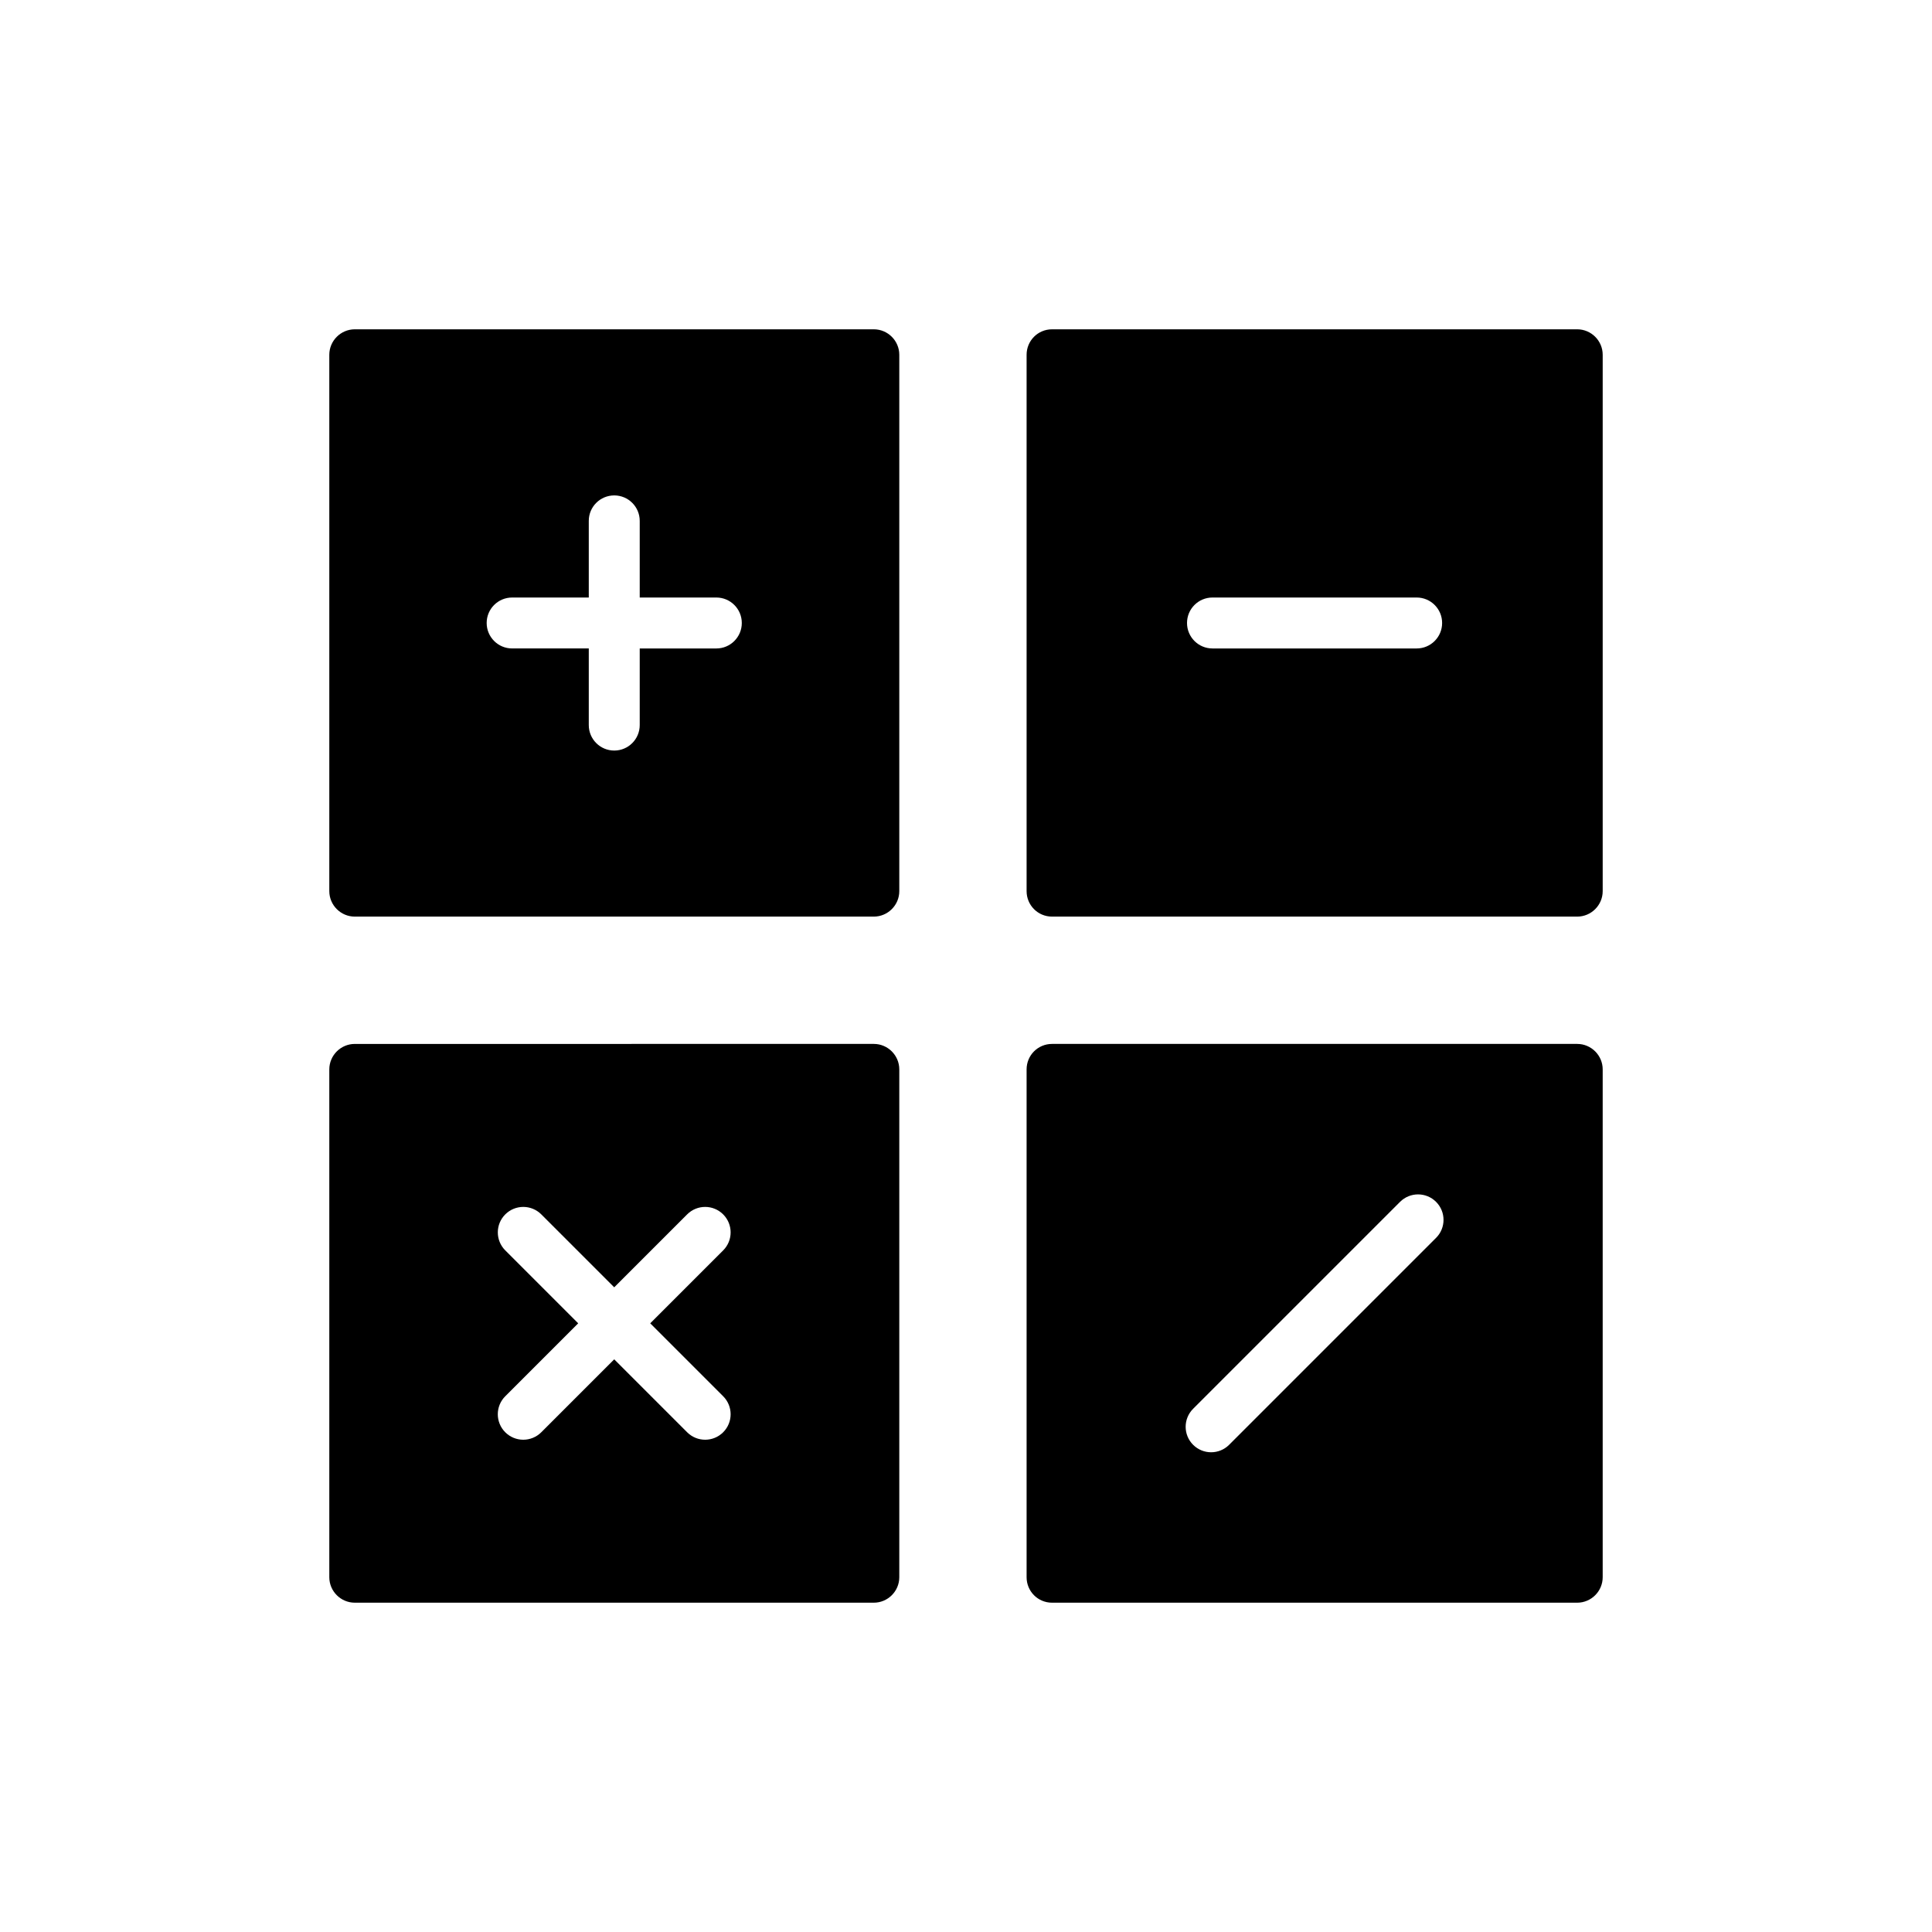
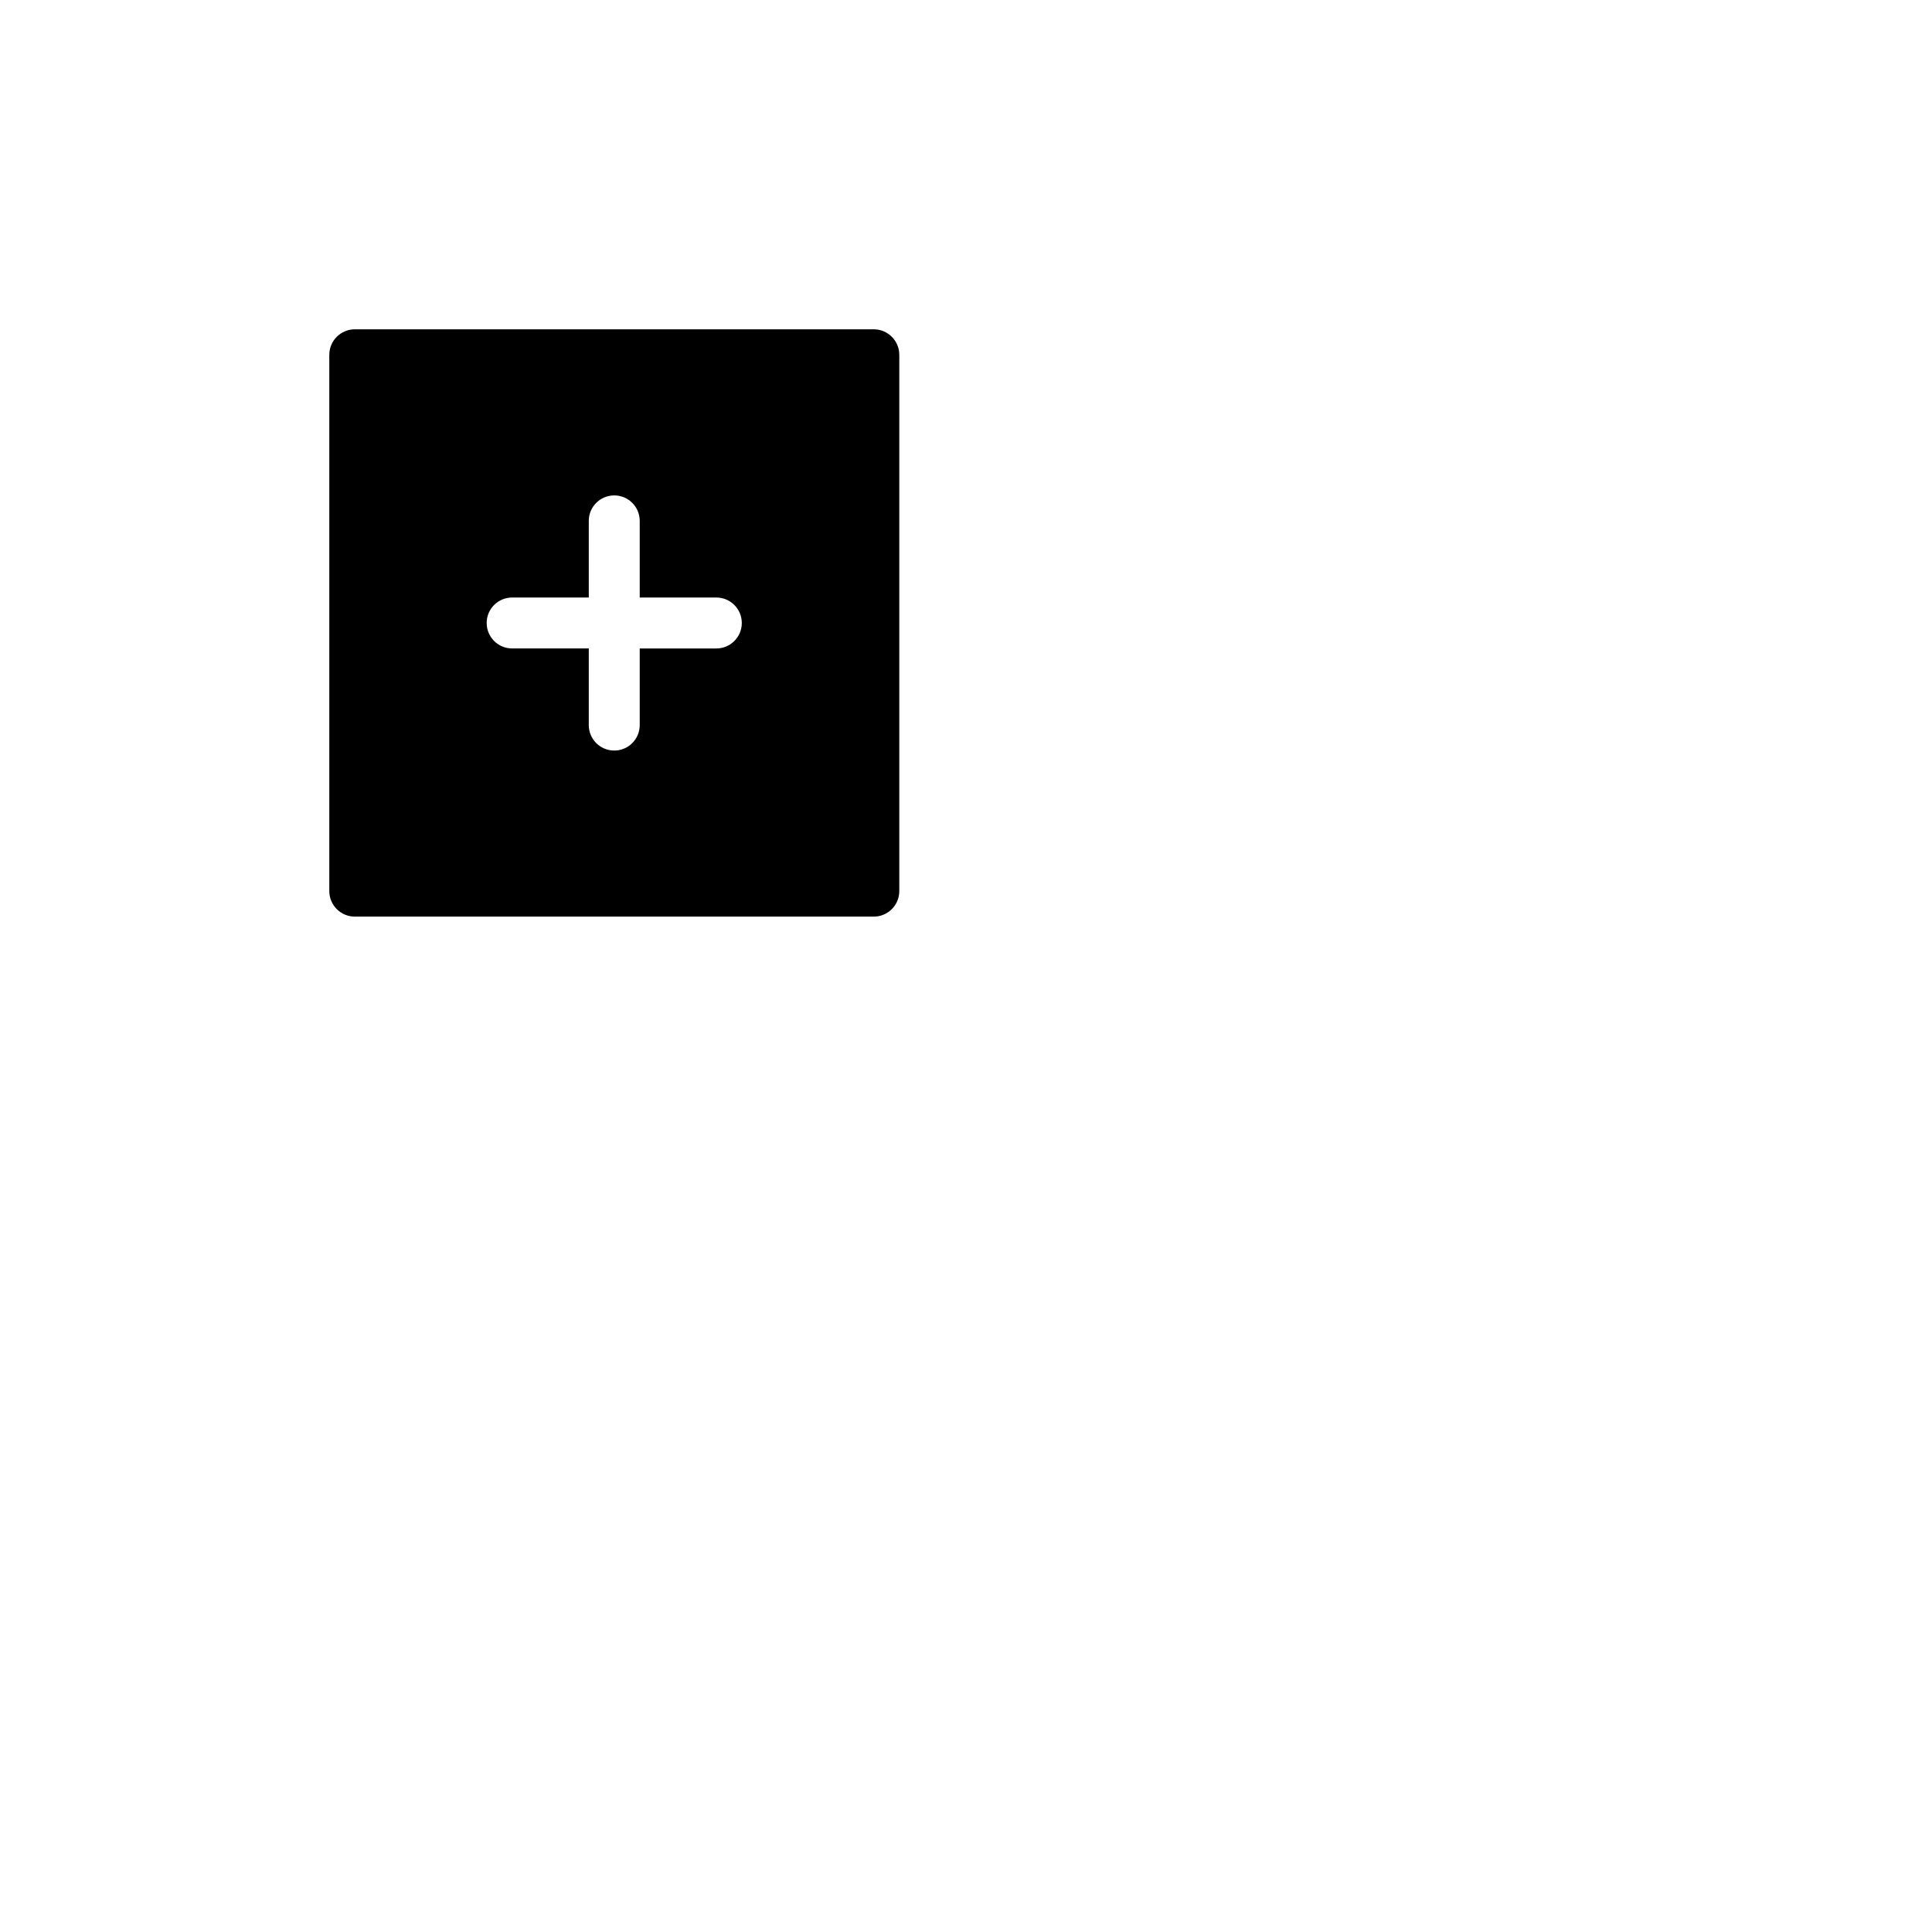
<svg xmlns="http://www.w3.org/2000/svg" fill="#000000" width="800px" height="800px" version="1.1" viewBox="144 144 512 512">
  <g>
    <path d="m238.02 386.91h137.55c3.711 0 6.75-3.035 6.75-6.75v-142.14c0-3.711-3.035-6.75-6.75-6.75h-137.55c-3.711 0-6.75 3.035-6.75 6.75v142.14c0 3.711 3.035 6.75 6.75 6.75zm41.703-84.562h20.309v-20.309c0-3.727 3.019-6.75 6.75-6.75 3.731 0 6.75 3.023 6.75 6.75v20.309h20.301c3.731 0 6.75 3.023 6.75 6.75s-3.019 6.75-6.75 6.75h-20.301v20.305c0 3.727-3.019 6.75-6.75 6.75-3.731 0-6.75-3.023-6.75-6.75v-20.309h-20.309c-3.731 0-6.75-3.023-6.75-6.75 0-3.727 3.019-6.746 6.75-6.746z" />
-     <path d="m238.02 568.73h137.55c3.711 0 6.75-3.035 6.75-6.75v-134.58c0-3.711-3.035-6.75-6.75-6.75l-137.55 0.004c-3.711 0-6.75 3.035-6.75 6.75v134.58c0 3.711 3.035 6.746 6.75 6.746zm39.883-93.363c-2.637-2.637-2.637-6.906 0-9.543 2.637-2.637 6.906-2.637 9.543 0l19.328 19.328 19.328-19.328c2.637-2.637 6.906-2.637 9.543 0s2.637 6.906 0 9.543l-19.328 19.328 19.328 19.328c2.637 2.637 2.637 6.906 0 9.543-1.316 1.316-3.047 1.977-4.773 1.977-1.727 0-3.453-0.66-4.773-1.977l-19.328-19.328-19.328 19.328c-1.316 1.316-3.047 1.977-4.773 1.977-1.727 0-3.453-0.66-4.773-1.977-2.637-2.637-2.637-6.906 0-9.543l19.328-19.328z" />
-     <path d="m416.06 238.02v142.14c0 3.711 2.969 6.75 6.75 6.75h139.17c3.711 0 6.75-3.035 6.75-6.75v-142.14c0-3.711-3.039-6.75-6.75-6.75h-139.17c-3.781 0-6.75 3.035-6.75 6.75zm49.262 64.328h54.105c3.731 0 6.75 3.023 6.75 6.75s-3.019 6.75-6.75 6.75h-54.105c-3.731 0-6.75-3.023-6.75-6.75 0-3.731 3.019-6.75 6.75-6.75z" />
-     <path d="m568.73 427.4c0-3.711-3.039-6.75-6.75-6.75h-139.17c-3.781 0-6.75 3.035-6.75 6.75v134.58c0 3.711 2.969 6.75 6.75 6.75h139.17c3.711 0 6.75-3.035 6.75-6.75zm-44.16 44.648-54.84 54.84c-1.316 1.316-3.047 1.977-4.769 1.977-1.727 0-3.453-0.66-4.773-1.977-2.637-2.637-2.637-6.906 0-9.543l54.84-54.84c2.637-2.637 6.906-2.637 9.543 0 2.637 2.637 2.637 6.906 0 9.543z" />
  </g>
</svg>